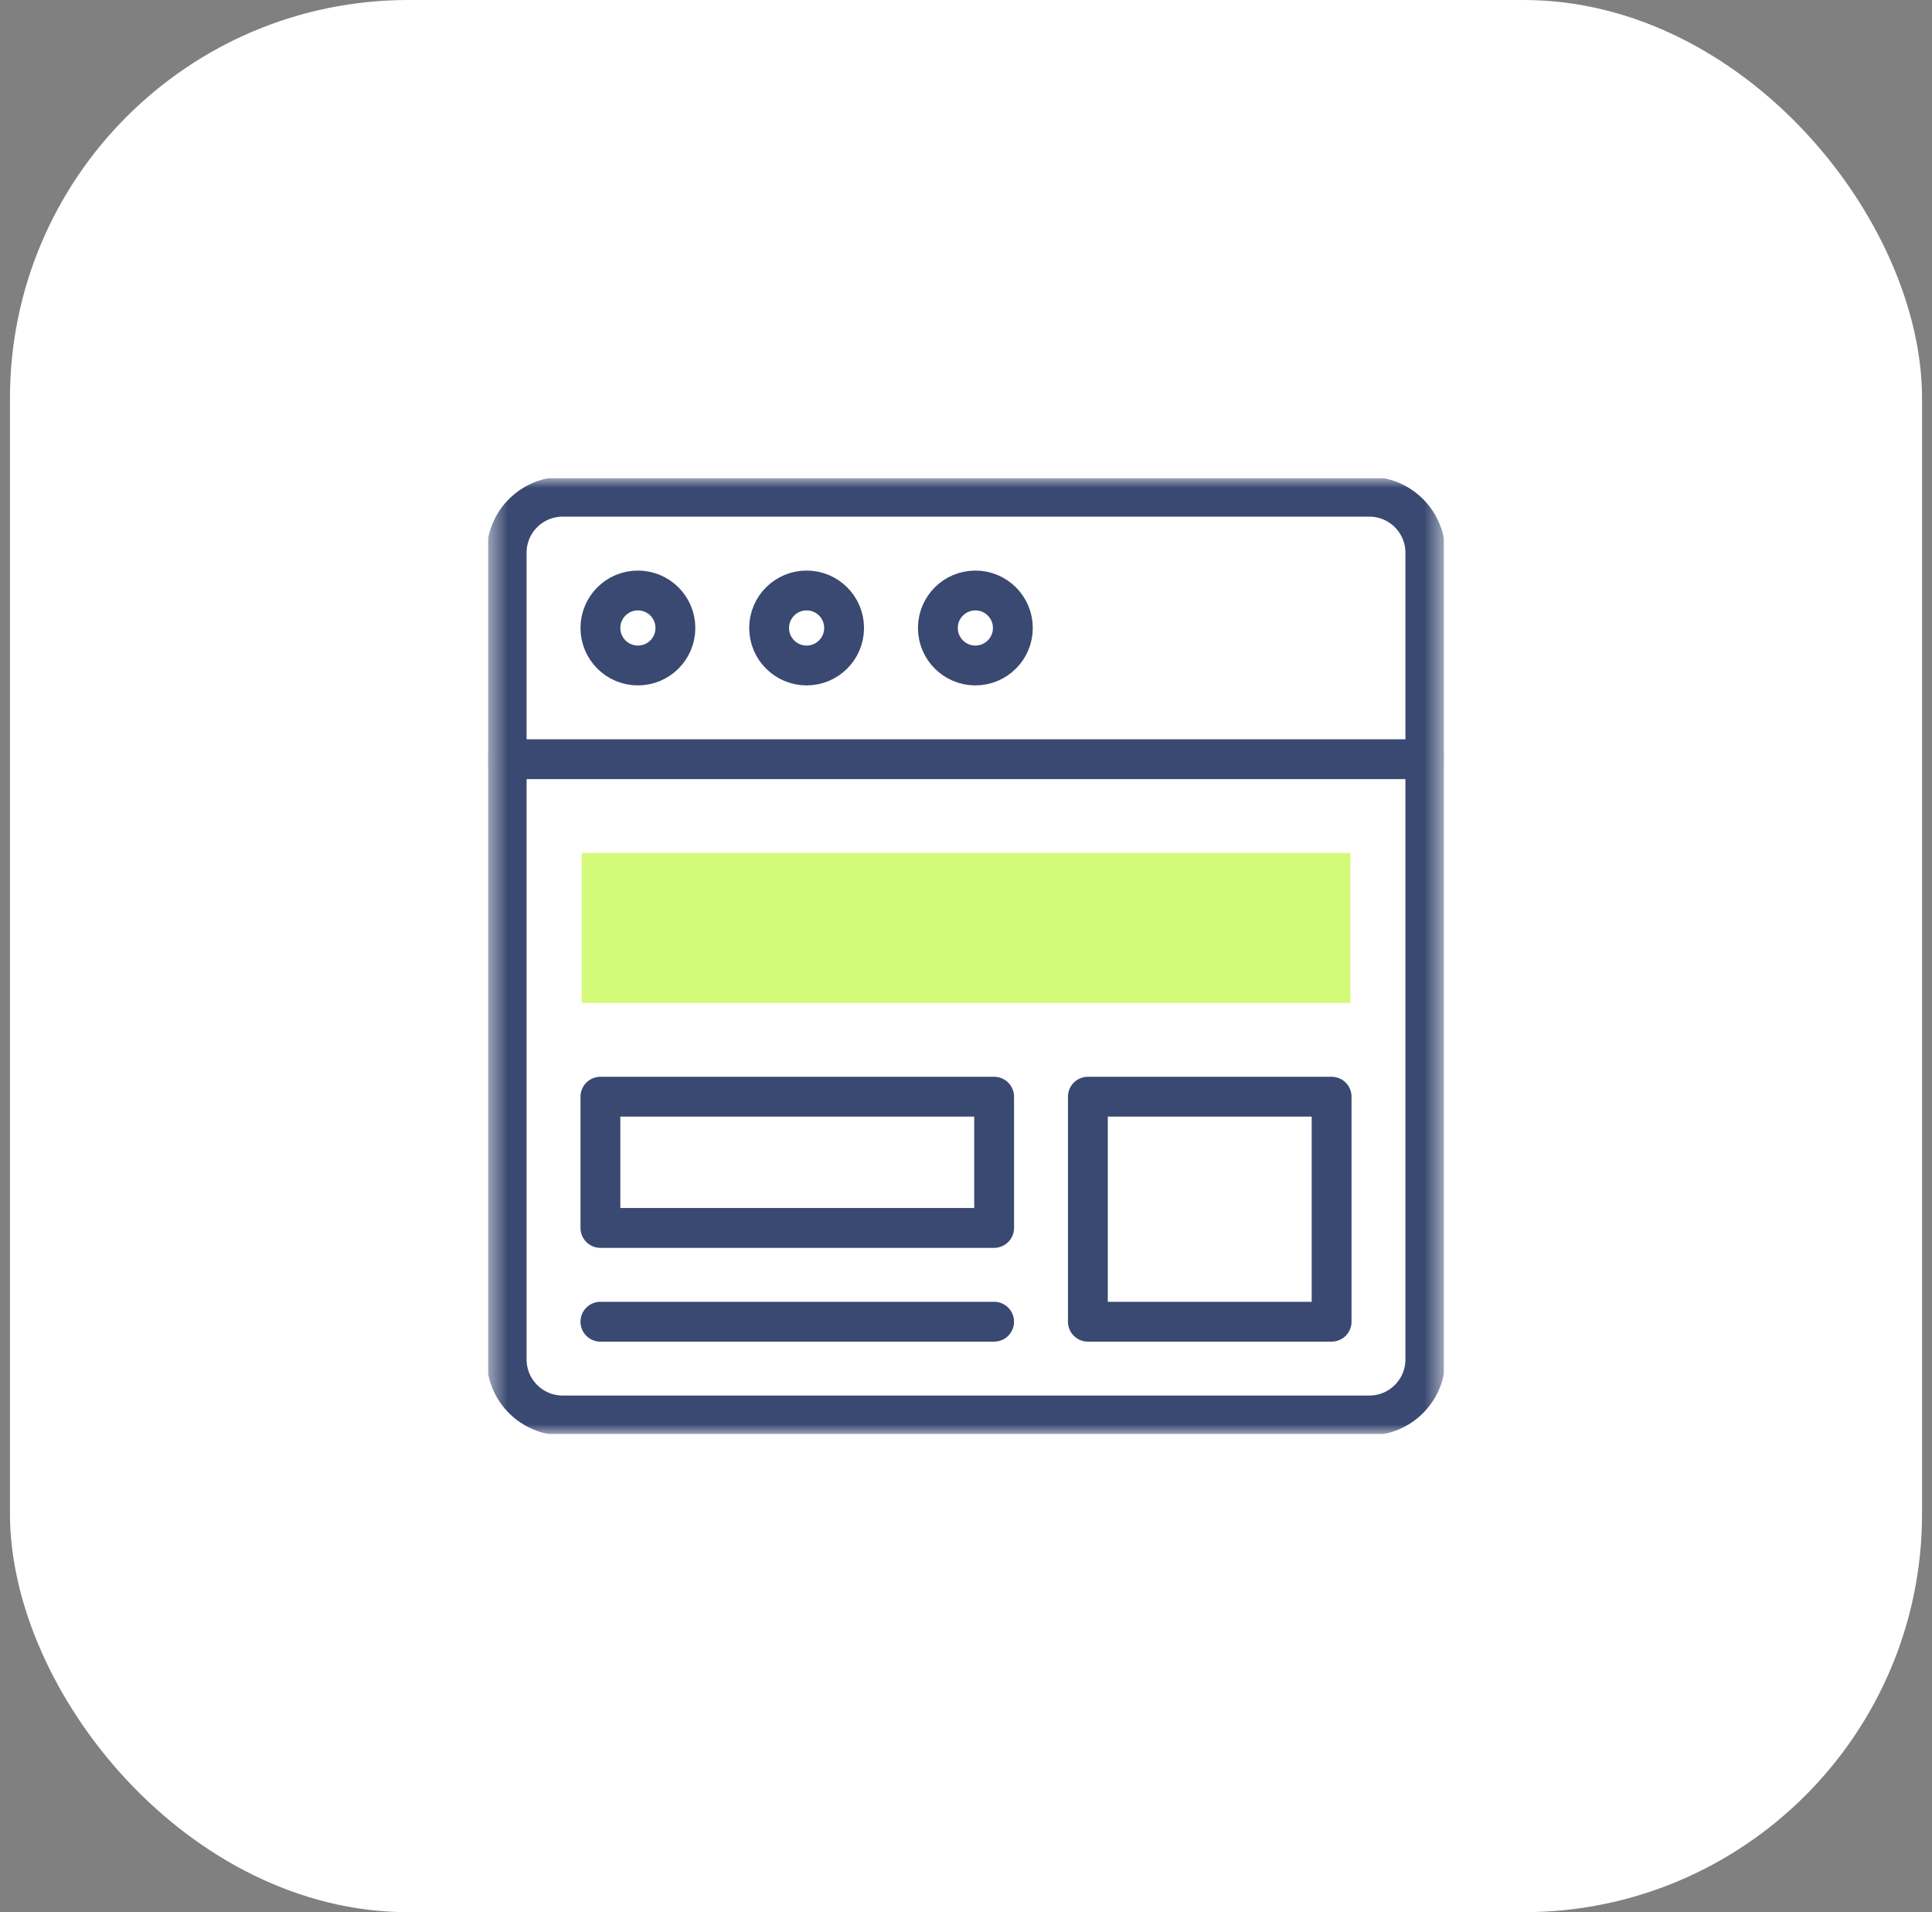
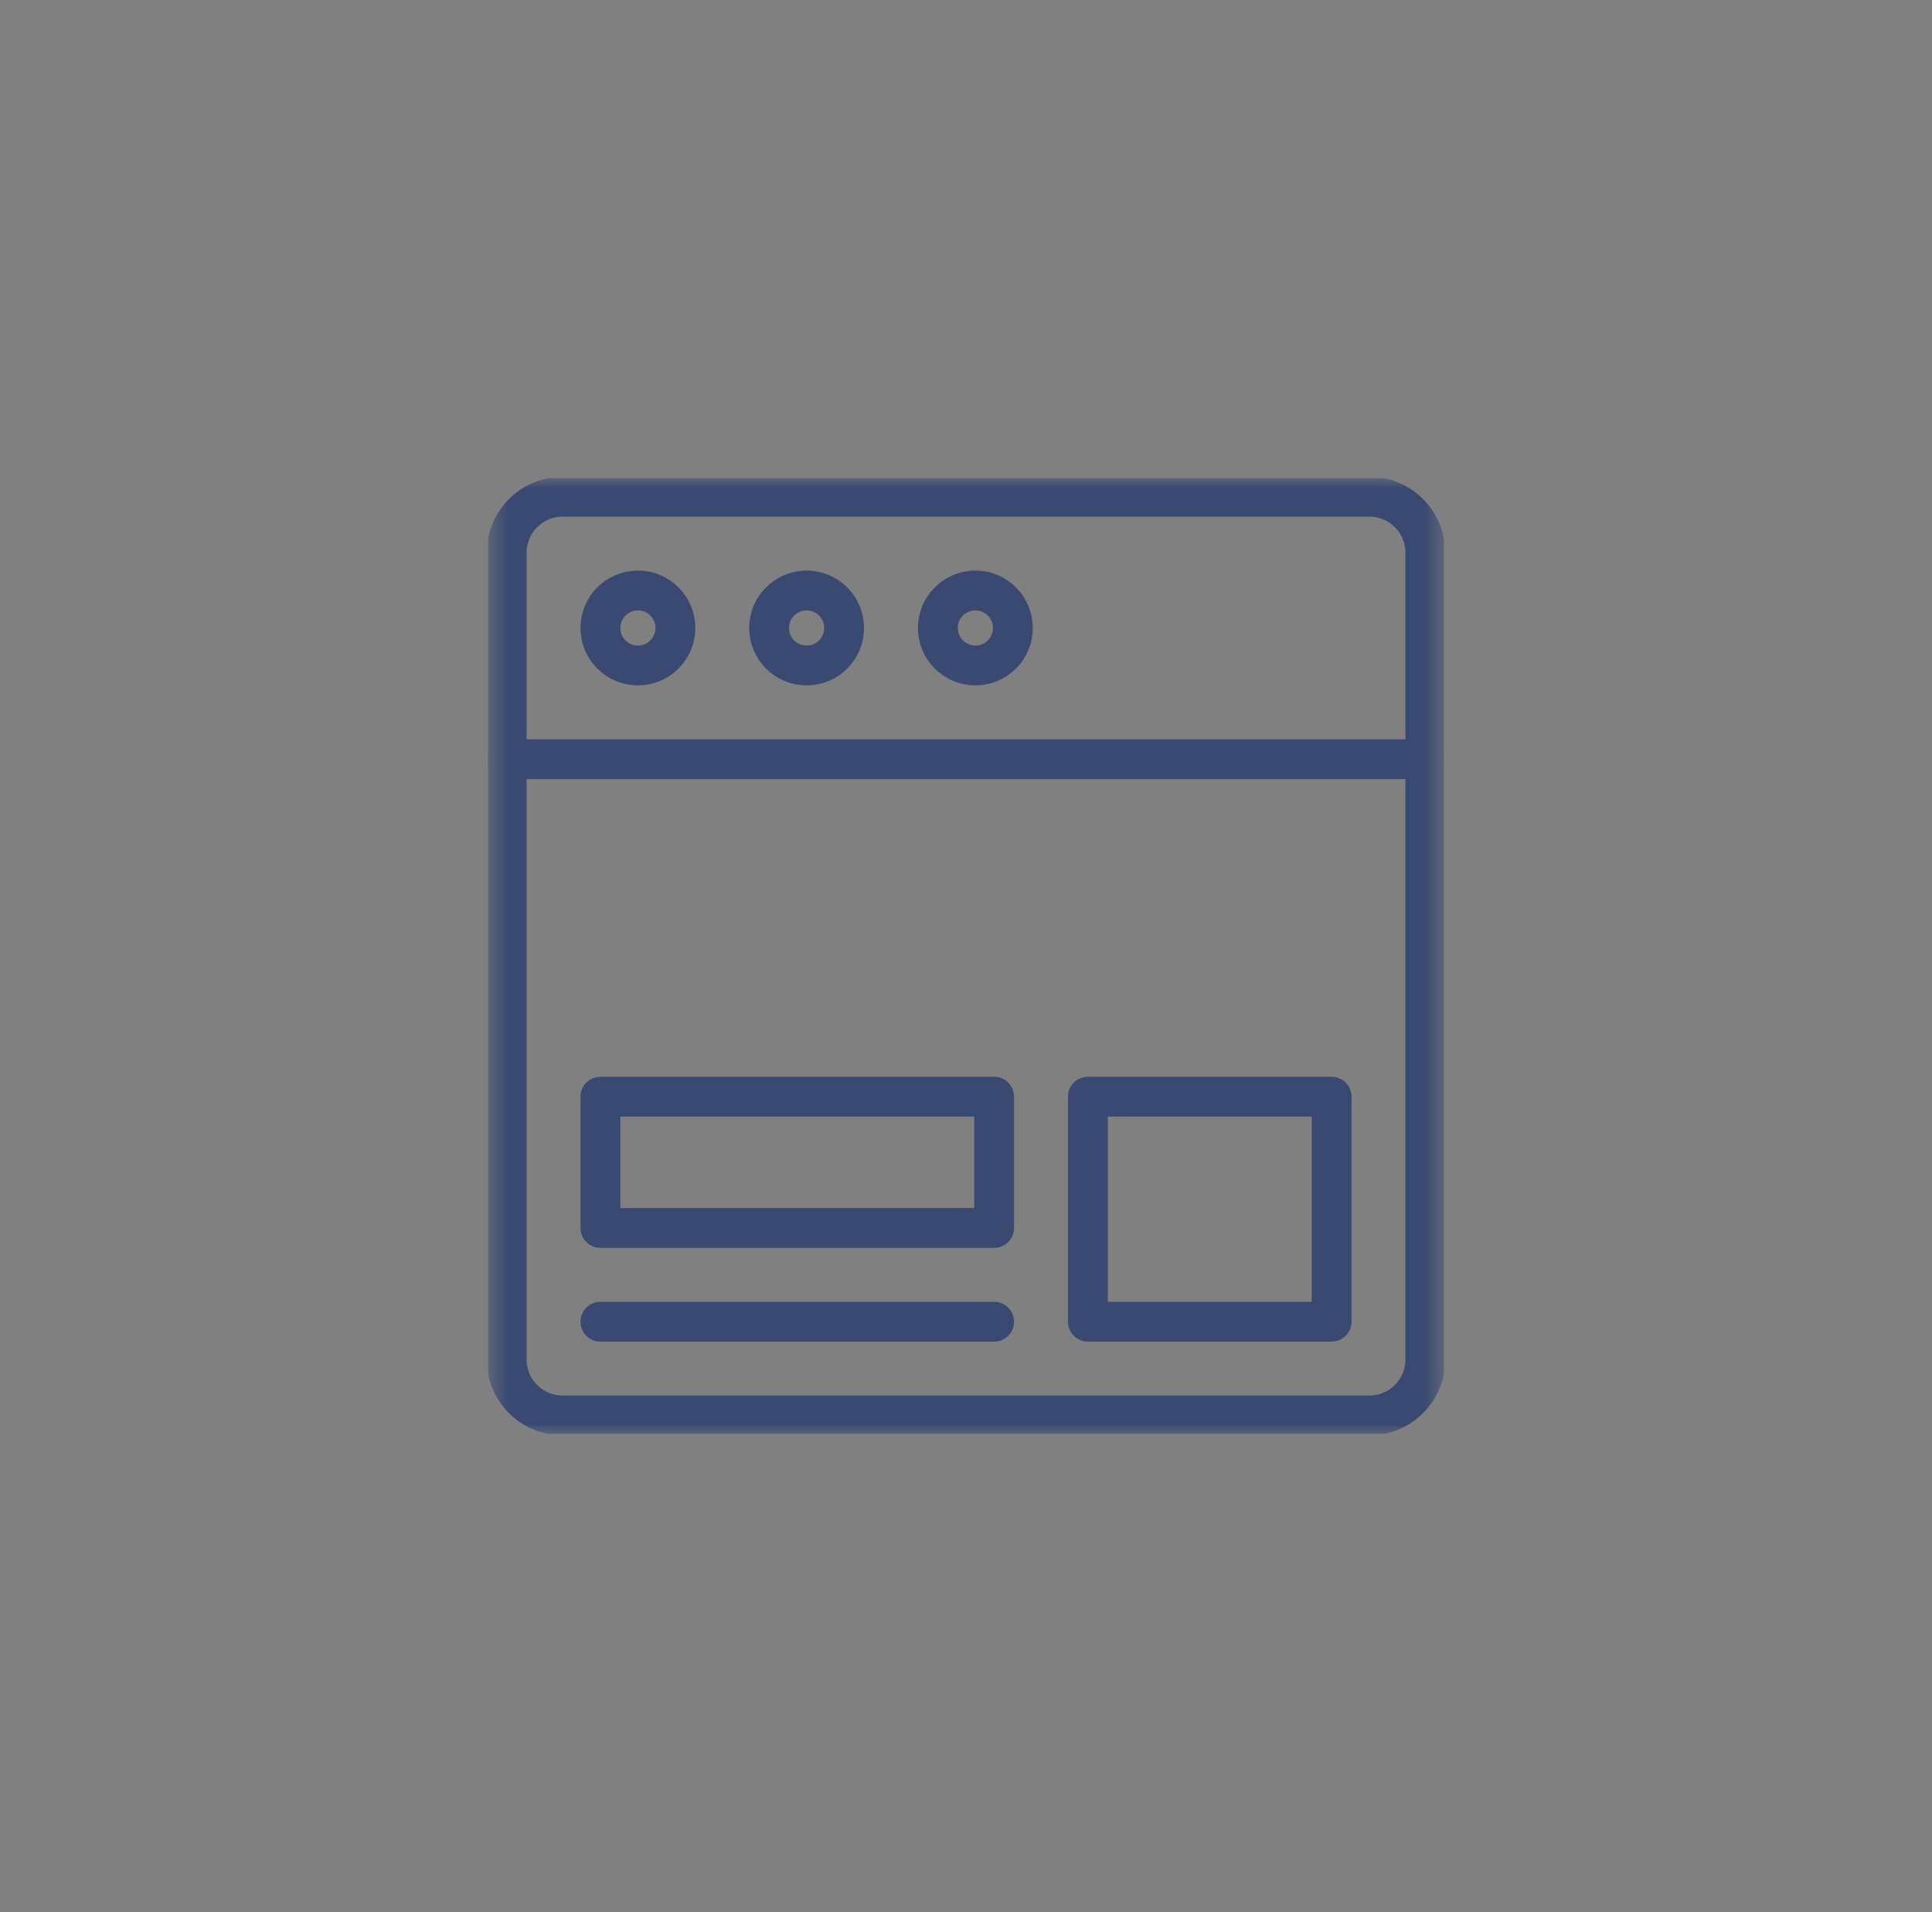
<svg xmlns="http://www.w3.org/2000/svg" width="97" height="96" viewBox="0 0 97 96" fill="none">
  <rect x="0" y="0" width="97" height="96" fill="#808080" stroke="none" />
-   <rect x="0.5" width="96" height="96" rx="20" fill="white" />
  <g clip-path="url(#clip0_544_66893)">
    <mask id="mask0_544_66893" style="mask-type:luminance" maskUnits="userSpaceOnUse" x="24" y="24" width="49" height="48">
-       <path d="M24.5 24H72.5V72H24.5V24Z" fill="white" />
+       <path d="M24.5 24H72.5V72H24.5V24" fill="white" />
    </mask>
    <g mask="url(#mask0_544_66893)">
      <path d="M68.75 71.062H28.25C26.697 71.062 25.438 69.803 25.438 68.25V27.75C25.438 26.197 26.697 24.938 28.25 24.938H68.75C70.303 24.938 71.562 26.197 71.562 27.75V68.25C71.562 69.803 70.303 71.062 68.75 71.062Z" stroke="#394971" stroke-width="2" stroke-miterlimit="10" stroke-linecap="round" stroke-linejoin="round" />
      <path d="M25.438 38.115H71.562" stroke="#394971" stroke-width="2" stroke-miterlimit="10" stroke-linecap="round" stroke-linejoin="round" />
      <path d="M33.91 31.527C33.91 32.567 33.067 33.41 32.027 33.41C30.987 33.41 30.145 32.567 30.145 31.527C30.145 30.488 30.987 29.645 32.027 29.645C33.067 29.645 33.91 30.488 33.91 31.527Z" stroke="#394971" stroke-width="2" stroke-miterlimit="10" stroke-linecap="round" stroke-linejoin="round" />
      <path d="M42.38 31.527C42.38 32.567 41.538 33.41 40.498 33.41C39.458 33.41 38.615 32.567 38.615 31.527C38.615 30.488 39.458 29.645 40.498 29.645C41.538 29.645 42.38 30.488 42.38 31.527Z" stroke="#394971" stroke-width="2" stroke-miterlimit="10" stroke-linecap="round" stroke-linejoin="round" />
      <path d="M50.853 31.527C50.853 32.567 50.01 33.41 48.971 33.41C47.931 33.41 47.088 32.567 47.088 31.527C47.088 30.488 47.931 29.645 48.971 29.645C50.01 29.645 50.853 30.488 50.853 31.527Z" stroke="#394971" stroke-width="2" stroke-miterlimit="10" stroke-linecap="round" stroke-linejoin="round" />
      <path d="M66.856 66.356H54.619V55.059H66.856V66.356Z" stroke="#394971" stroke-width="2" stroke-miterlimit="10" stroke-linecap="round" stroke-linejoin="round" />
      <path d="M49.912 61.648H30.145V55.059H49.912V61.648Z" stroke="#394971" stroke-width="2" stroke-miterlimit="10" stroke-linecap="round" stroke-linejoin="round" />
      <path d="M30.145 66.356H49.912" stroke="#394971" stroke-width="2" stroke-miterlimit="10" stroke-linecap="round" stroke-linejoin="round" />
-       <path d="M67.794 50.353H29.207V42.823H67.794V50.353Z" fill="#D3FA78" />
    </g>
  </g>
  <defs>
    <clipPath id="clip0_544_66893">
      <rect width="48" height="48" fill="white" transform="translate(24.5 24)" />
    </clipPath>
  </defs>
</svg>